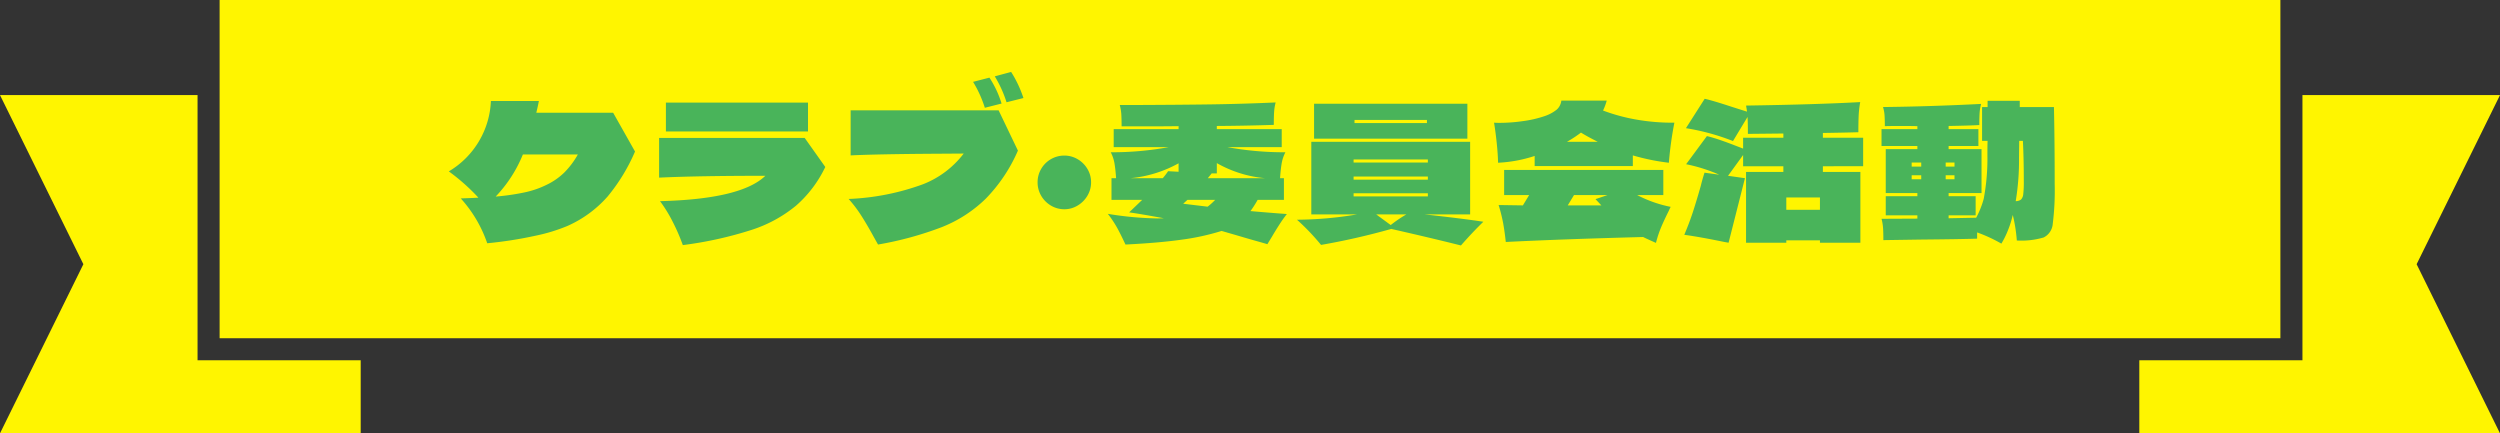
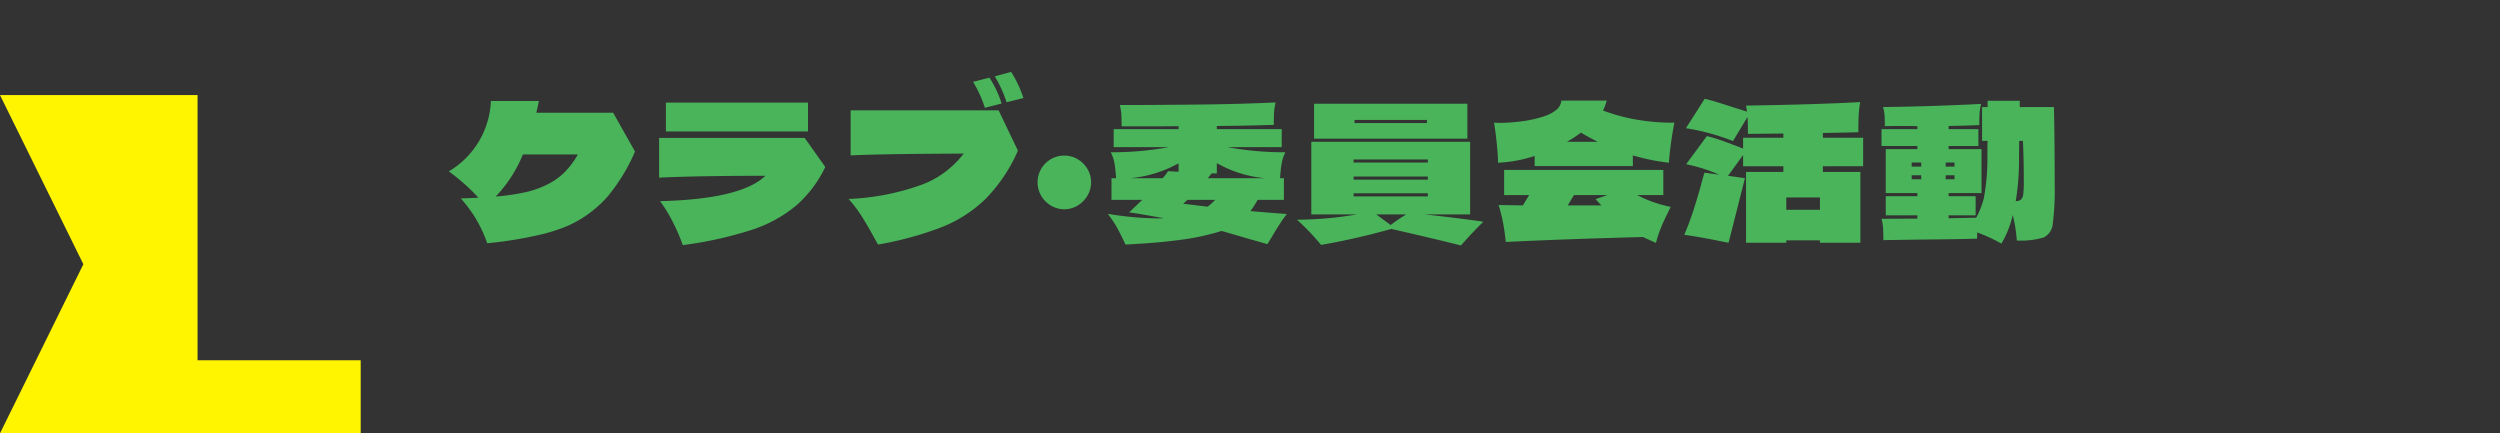
<svg xmlns="http://www.w3.org/2000/svg" width="340" height="58.933" viewBox="0 0 340 58.933">
  <rect x="0" y="0" width="340" height="58.933" fill="#333333" stroke="none" />
  <g id="グループ_1689" data-name="グループ 1689" transform="translate(-25 -407.067)">
    <g id="グループ_1688" data-name="グループ 1688" transform="translate(-1479 -126.849)">
      <g id="グループ_1687" data-name="グループ 1687">
        <path id="パス_1422" data-name="パス 1422" d="M1530.867,582.916V546.849H1504l11.339,23-11.339,23h49.055v-9.933h-22.187Z" fill="#fff500" />
-         <path id="パス_1423" data-name="パス 1423" d="M1844,546.849h-26.867v36.067h-22.187v9.933H1844l-11.339-23Z" fill="#fff500" />
-         <path id="パス_1424" data-name="パス 1424" d="M1814.133,579.916v-46H1533.867v46h280.266Z" fill="#fff500" />
      </g>
    </g>
    <path id="パス_3364" data-name="パス 3364" d="M-87.612-17.6l2.975,5.275a25.075,25.075,0,0,1-3.713,6.1A15.788,15.788,0,0,1-93.837-2.2,23.508,23.508,0,0,1-98.175-.875,54.874,54.874,0,0,1-104.737.15a17.528,17.528,0,0,0-3.6-6.1q1.6-.05,2.4-.1a27.344,27.344,0,0,0-4.025-3.575,11.686,11.686,0,0,0,5.725-9.575h6.525q-.1.55-.35,1.6Zm-9.05,9.8A8.9,8.9,0,0,0-94.25-9.475a11.2,11.2,0,0,0,1.838-2.45h-7.475a18.277,18.277,0,0,1-3.7,5.725,31.006,31.006,0,0,0,3.962-.575A12.468,12.468,0,0,0-96.662-7.8Zm16.225-11.175h19.325v3.925H-80.437Zm18.875,4.8,2.8,3.95a16.278,16.278,0,0,1-3.963,5.25A18.332,18.332,0,0,1-68.8-1.663,51.9,51.9,0,0,1-78.137.4,26.474,26.474,0,0,0-79.45-2.65a19.091,19.091,0,0,0-1.787-2.925q11.05-.275,14.325-3.45-9.1,0-14.45.25v-5.4Zm27.45-4.85a15.823,15.823,0,0,0-1.6-3.525l2.225-.6a15.669,15.669,0,0,1,1.675,3.55Zm-2.95.75a15.823,15.823,0,0,0-1.6-3.525l2.225-.575a13.729,13.729,0,0,1,1.65,3.525Zm-18.25.35h20.125l2.625,5.475a21.7,21.7,0,0,1-4.362,6.525A18.046,18.046,0,0,1-42.9-2.05,46.115,46.115,0,0,1-51.587.325L-52.162-.7q-.9-1.65-1.7-2.9a17.327,17.327,0,0,0-1.725-2.275,33.072,33.072,0,0,0,10.112-2,12.774,12.774,0,0,0,5.537-4.175l-3.675.025q-7.975.05-11.7.225Zm29.075,13.45a3.518,3.518,0,0,1-1.837-.5A3.706,3.706,0,0,1-29.4-6.312a3.587,3.587,0,0,1-.487-1.838A3.541,3.541,0,0,1-29.4-9.962a3.609,3.609,0,0,1,1.325-1.325,3.587,3.587,0,0,1,1.837-.487,3.5,3.5,0,0,1,1.788.487,3.706,3.706,0,0,1,1.337,1.325,3.473,3.473,0,0,1,.5,1.812,3.518,3.518,0,0,1-.5,1.838A3.808,3.808,0,0,1-24.45-4.975,3.429,3.429,0,0,1-26.237-4.475Zm30.25.65q-.55.7-1.075,1.525T1.988-.75L1.363.275Q.688.075-.075-.138T-1.687-.6q-.75-.225-3.175-.925A32.673,32.673,0,0,1-10.287-.338q-3.1.438-7.65.663-.625-1.35-1.125-2.263A14.641,14.641,0,0,0-20.337-3.85a45.547,45.547,0,0,0,6.8.625l.825-.025q-3.4-.625-4.725-.8l1.775-1.7h-4.175V-8.7h.625q-.075-1.15-.212-1.975a5.219,5.219,0,0,0-.513-1.55,42.48,42.48,0,0,0,7.9-.7h-7.5v-2.45h8.825v-.4q-1.95.025-3.887.025h-3.863q0-.975-.038-1.613a6.387,6.387,0,0,0-.212-1.287h1.5q6.55-.025,10.913-.087T2.488-19a6.892,6.892,0,0,0-.213,1.35q-.038.675-.038,1.7-3.875.125-7.75.15v.425H3.313v2.45h-7.4a42.48,42.48,0,0,0,7.9.7,5.219,5.219,0,0,0-.512,1.55Q3.163-9.85,3.088-8.7h.525v2.95H.038A13.8,13.8,0,0,1-.937-4.225Q.988-4.05,4.013-3.825ZM1.038-8.7a16.146,16.146,0,0,1-6.55-2.05v1.4h-.7l-.525.65Zm-11.75-2.025A16.732,16.732,0,0,1-17.237-8.7h4.375a10.328,10.328,0,0,0,.725-.95l1.425.075Zm1.2,4.975-.575.525,3.325.4A8.709,8.709,0,0,0-5.737-5.75ZM7.713-18.825h20.85v4.75H7.713Zm5.5,2.625h9.85v-.425h-9.85ZM22.738-3.775q5.05.55,8,1Q29.263-1.35,27.688.45,23.813-.525,18.213-1.8A94.562,94.562,0,0,1,8.663.375,30.686,30.686,0,0,0,5.388-3.05a50.389,50.389,0,0,0,8.175-.725H7.338V-13.65h21.6v9.875Zm.45-7.05v-.425h-10.1v.425ZM13.088-8.5h10.1v-.425h-10.1Zm10.1,1.85h-10.1v.425h10.1ZM16.163-3.775l1.975,1.45a17.429,17.429,0,0,1,2.125-1.45Zm21.55-6.575v-1.375a18.632,18.632,0,0,1-4.975.925q-.025-1.175-.187-2.725t-.362-2.725q.25.025.8.025a22.6,22.6,0,0,0,3.138-.237,15.388,15.388,0,0,0,2.963-.687,5.278,5.278,0,0,0,1.638-.888,1.914,1.914,0,0,0,.612-1.212h6.175a8.077,8.077,0,0,1-.5,1.35,25.024,25.024,0,0,0,4.65,1.25,28.164,28.164,0,0,0,5.05.4,49.47,49.47,0,0,0-.75,5.45,29.751,29.751,0,0,1-4.9-1v1.45Zm8.575-3.3q-1.475-.75-2.275-1.25a16.785,16.785,0,0,1-1.9,1.25ZM55.212-6.4h-3.55a16.969,16.969,0,0,0,4.55,1.6,5.488,5.488,0,0,0-.25.525q-.675,1.35-1.075,2.312A14.588,14.588,0,0,0,54.212.1q-1.25-.55-1.75-.8-11.225.3-18.675.675-.15-1.4-.35-2.512a22.429,22.429,0,0,0-.625-2.513l3.3.05.85-1.4h-3.4V-9.825h21.65Zm-9.225.55,1.625-.55h-4.55L42.212-5h4.575Zm36.4-4.475H76.912v.775h5.1V.075h-5.5V-.25H71.938V.075H66.462V-9.55h5.075v-.775H66.063V-11.85l-2.05,2.825,2.3.325L64.087.075l-.575-.1q-3.4-.7-5.45-.975.7-1.65,1.188-3.15t1.063-3.525q.175-.75.5-1.775l2,.275a22.111,22.111,0,0,0-4.5-1.425l2.825-3.825q.825.2,1.775.525t1.85.675l1.3.5V-14.2h5.475v-.575l-4.825.05q0-1.55-.05-2.3L64.688-13.75a30.686,30.686,0,0,0-6.4-1.75l2.55-4q1.2.275,3.7,1.1l2.05.65q-.025-.275-.125-.825,9.75-.15,15.525-.475a14.562,14.562,0,0,0-.213,1.9q-.038.9-.037,2.2-1.575.05-4.825.1v.65h5.475Zm-10.45,4.25V-4.4h4.575V-6.075Zm36.4-12.3q.1,4.625.1,10.45a36.363,36.363,0,0,1-.263,5.438,2.257,2.257,0,0,1-1.237,1.85,10.75,10.75,0,0,1-3.65.412,20.841,20.841,0,0,0-.55-3.475,13.552,13.552,0,0,1-.675,2.138A11.963,11.963,0,0,1,101.188.2a20.71,20.71,0,0,0-3.3-1.525v.85q-2.3.075-7.75.125l-5,.075q0-.95-.037-1.588a6.826,6.826,0,0,0-.213-1.313L89.762-3.2v-.45h-4.3v-2.6h4.3v-.425h-4.3V-12.65h4.3v-.425H84.887v-2.3h4.875v-.4q-.75-.025-2.25-.025-1.475,0-2.175.025,0-.85-.037-1.45a4.757,4.757,0,0,0-.213-1.15q6.5-.075,13.35-.425a5.946,5.946,0,0,0-.213,1.25q-.038.625-.037,1.625-1.35.075-4.175.125v.425h4.05v2.3h-4.05v.425h4.475v5.975H94.012v.425h3.675v2.6H94.012v.4l3.75-.075A12.032,12.032,0,0,0,98.787-5.9a29.665,29.665,0,0,0,.5-5.95q0-1.35.025-1.925h-.75v-4.6h.75v-.85h4.375v.85Zm-5.2,12.8a1.169,1.169,0,0,0,.725-.225,1.2,1.2,0,0,0,.3-.738,13.531,13.531,0,0,0,.075-1.688q0-3.2-.125-5.55h-.5l-.025,2.275A34.136,34.136,0,0,1,103.137-5.575Zm-12.85-4.7v-.55h-1.3v.55Zm3.325,0h1.2v-.55h-1.2ZM90.287-9.1h-1.3v.55h1.3Zm3.325,0v.55h1.2V-9.1Z" transform="translate(196 440)" fill="#49b45a" />
  </g>
</svg>